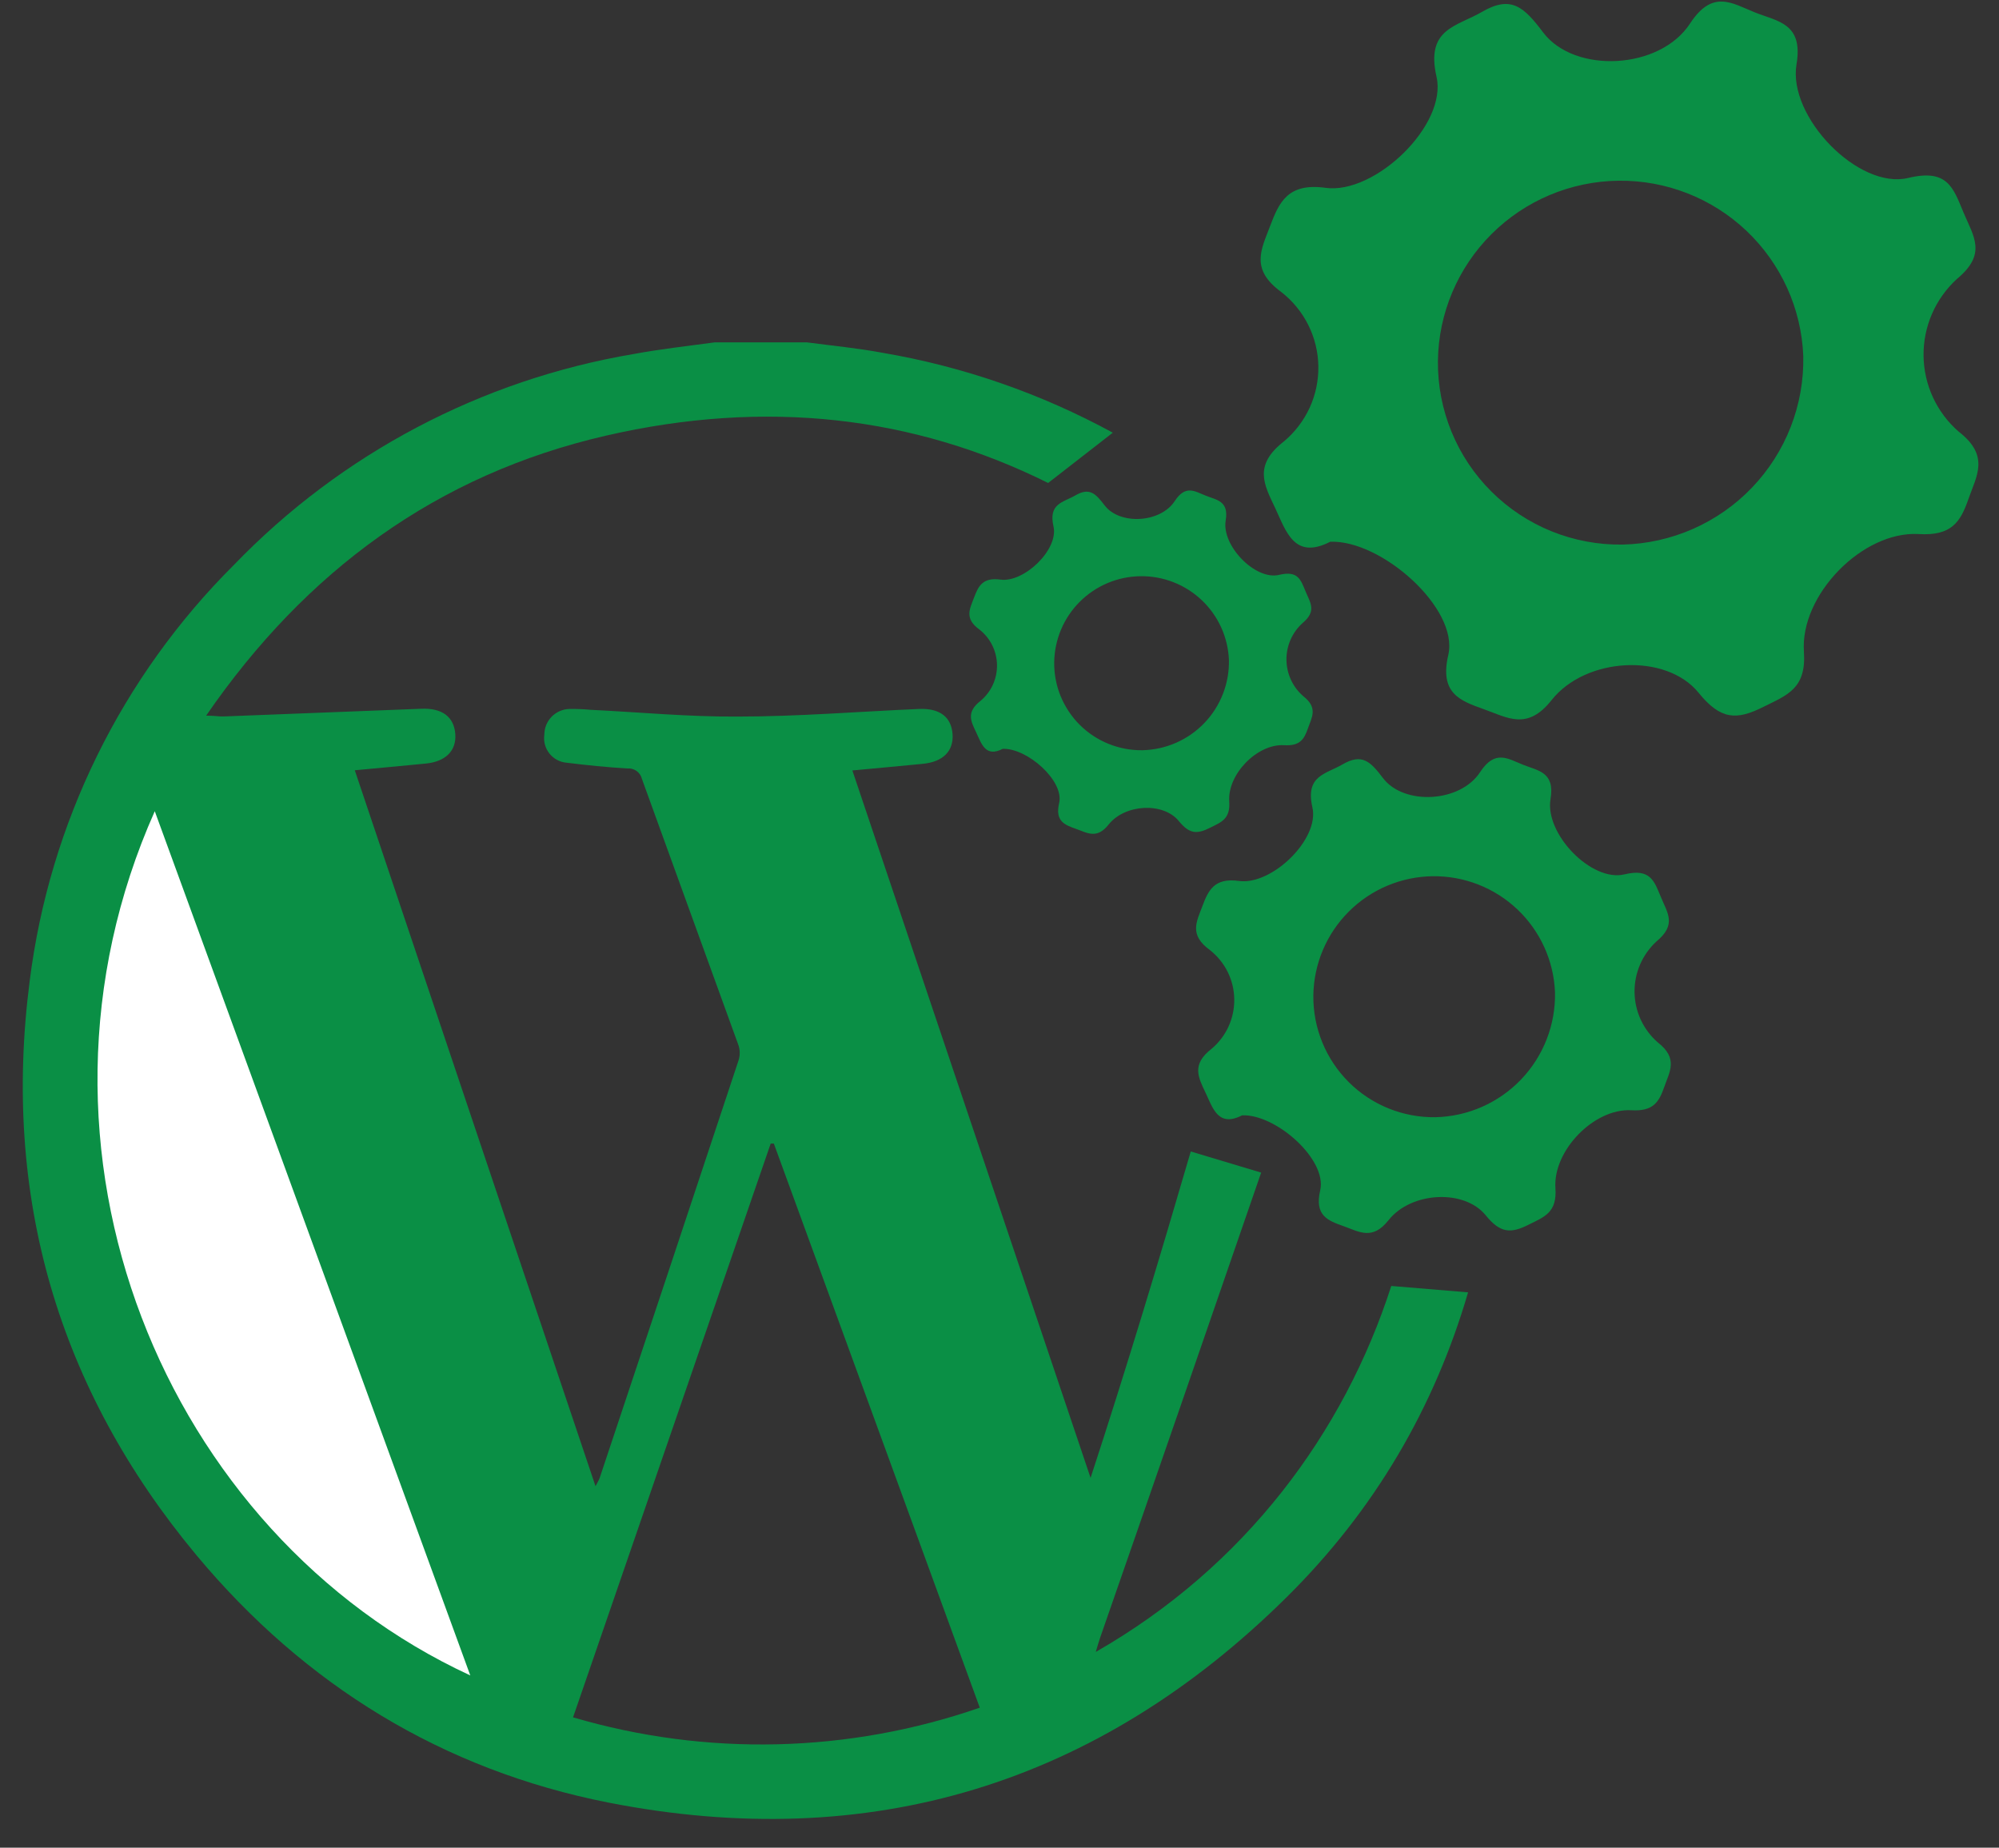
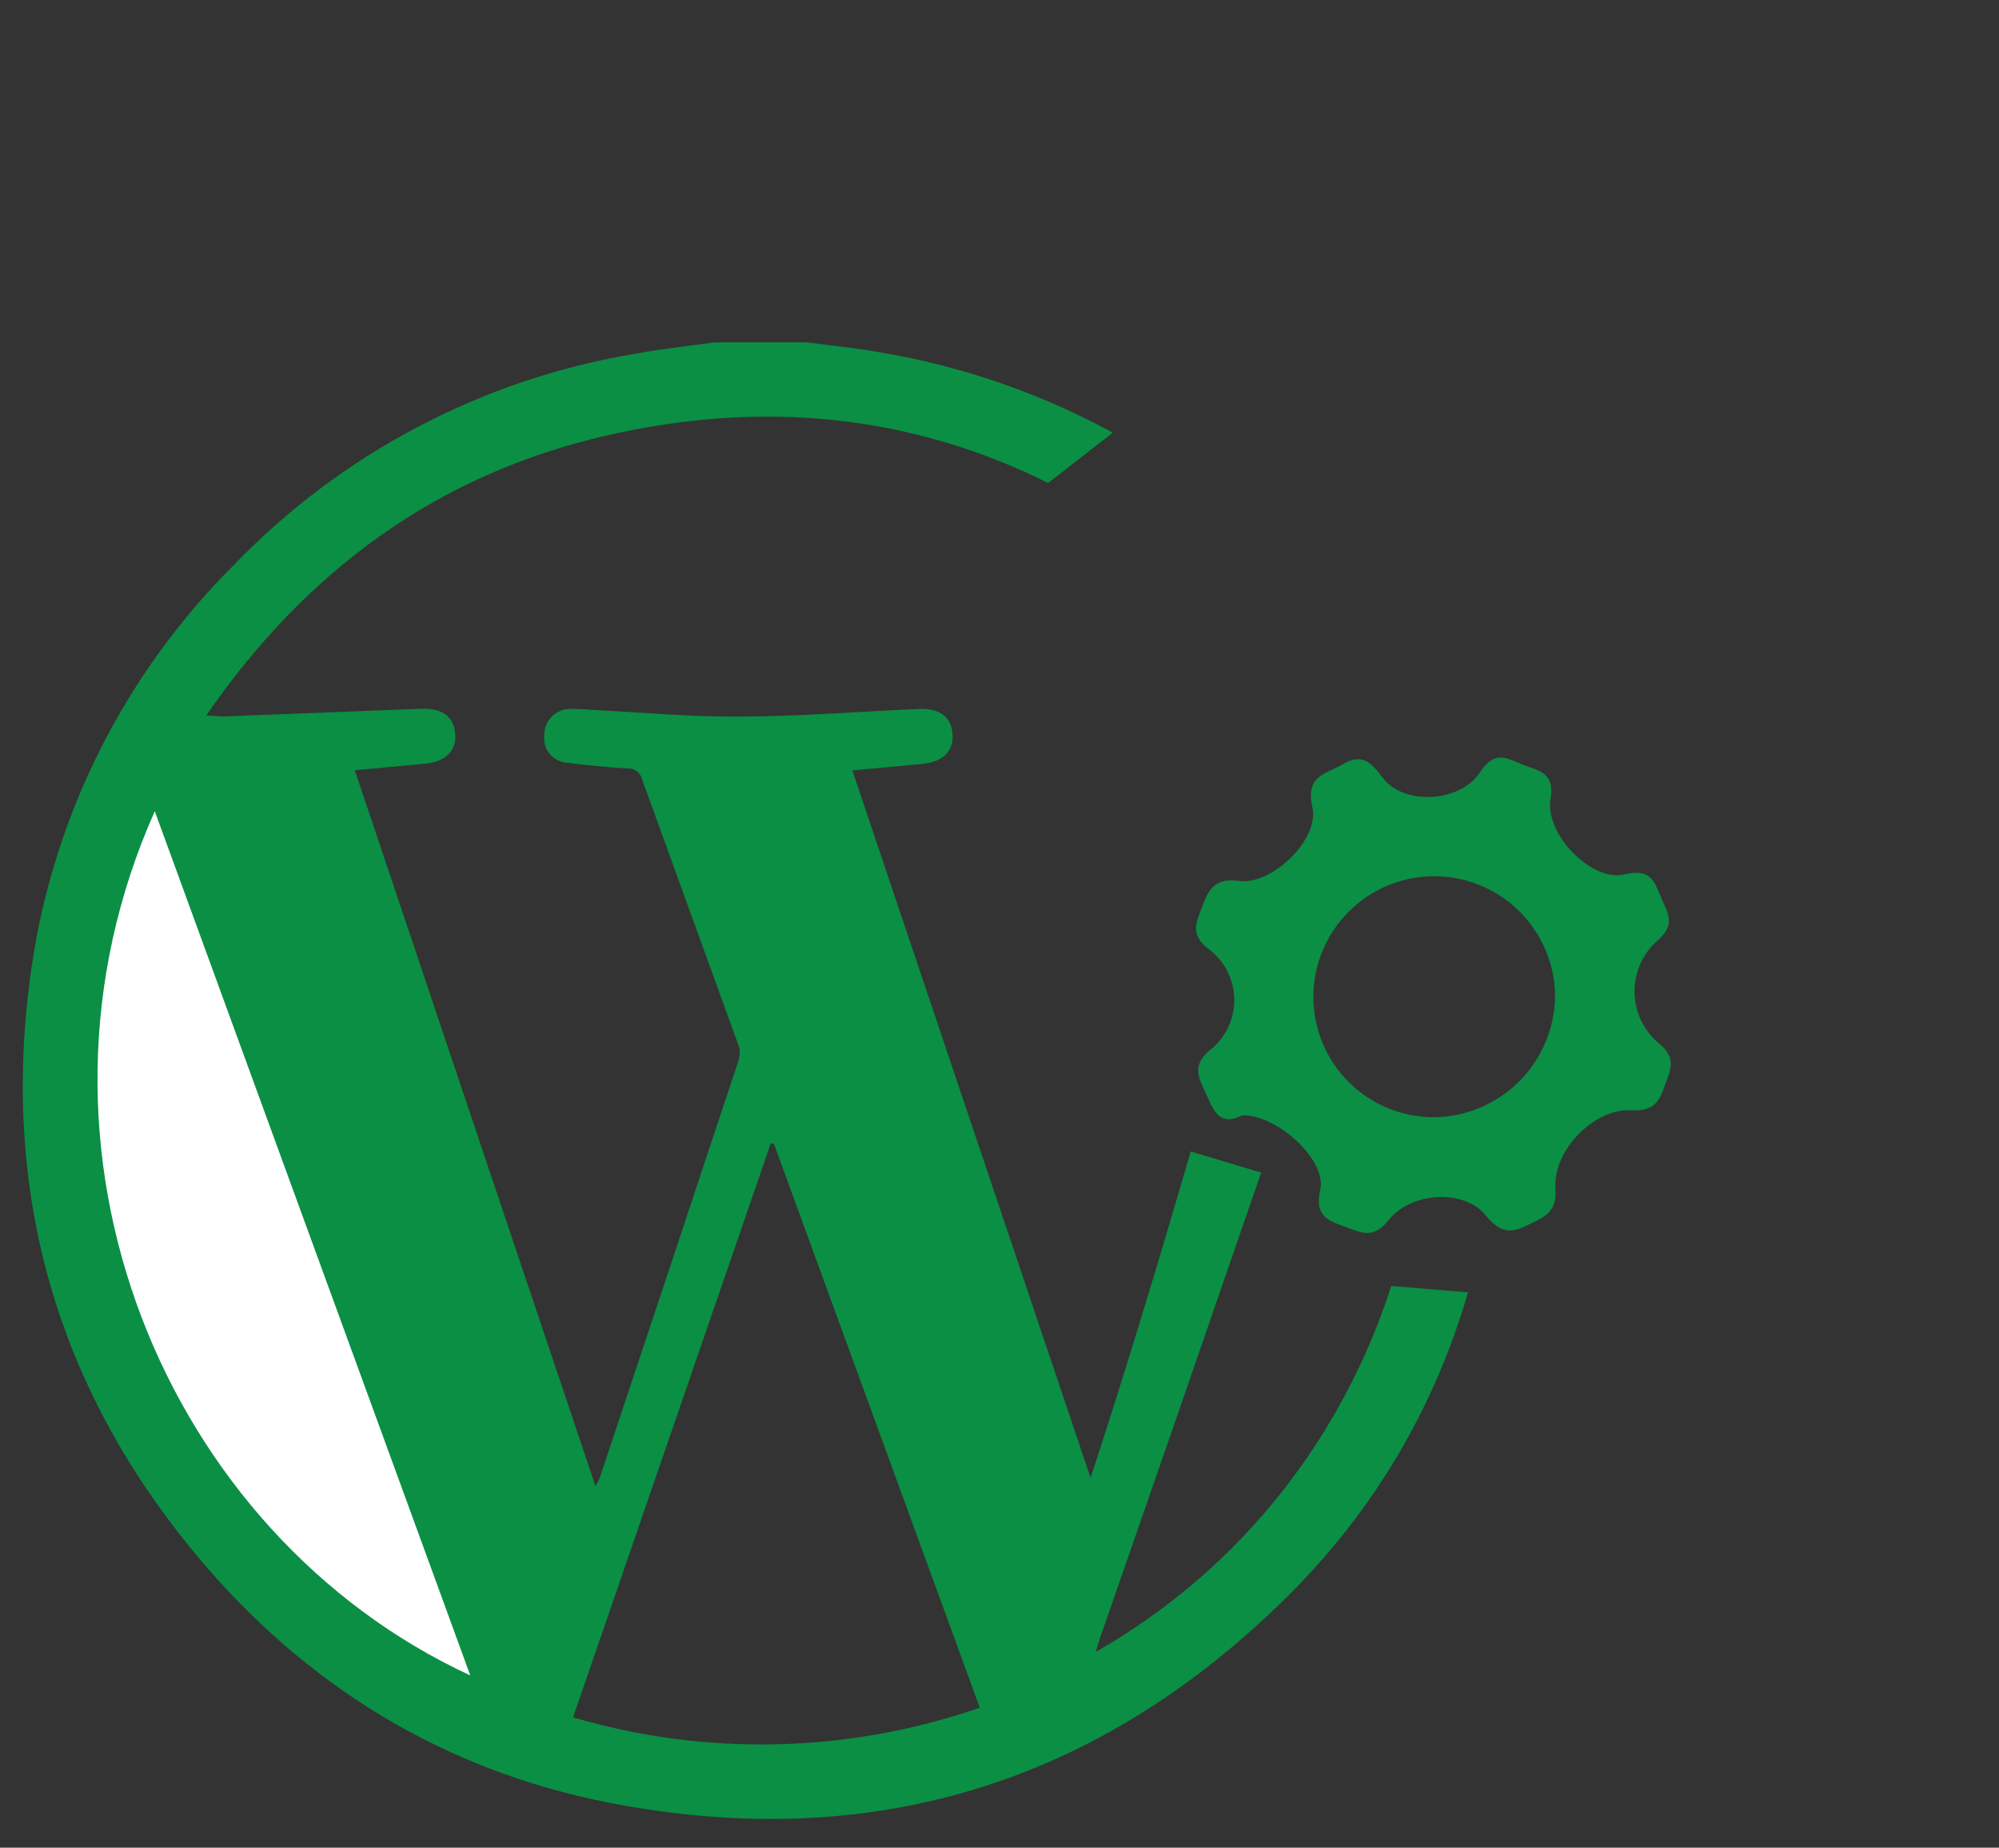
<svg xmlns="http://www.w3.org/2000/svg" width="66" height="61" viewBox="0 0 66 61" fill="none">
  <rect x="0" y="0" width="66" height="61" fill="#333333" stroke="none" />
  <path d="M26.641 11.303C27.472 11.413 28.307 11.492 29.131 11.646C31.812 12.102 34.381 12.999 36.741 14.285L34.606 15.945C30.157 13.733 25.288 13.167 20.002 14.384C14.425 15.668 10.096 18.849 6.806 23.626C7.081 23.626 7.236 23.66 7.39 23.653L13.915 23.399C14.602 23.372 14.987 23.668 15.032 24.227C15.076 24.787 14.709 25.147 14.05 25.209C13.284 25.285 12.518 25.354 11.714 25.43C14.366 33.329 17.003 41.157 19.662 49.066C19.727 48.936 19.772 48.87 19.796 48.802C21.333 44.202 22.862 39.603 24.384 35.008C24.436 34.847 24.436 34.674 24.384 34.514C23.323 31.577 22.252 28.647 21.194 25.714C21.168 25.608 21.105 25.515 21.016 25.452C20.927 25.389 20.818 25.36 20.709 25.371C20.043 25.33 19.381 25.264 18.721 25.182C18.609 25.174 18.5 25.144 18.401 25.092C18.301 25.04 18.213 24.967 18.143 24.88C18.073 24.793 18.021 24.692 17.992 24.584C17.962 24.476 17.956 24.362 17.972 24.251C17.973 24.031 18.059 23.821 18.212 23.663C18.365 23.506 18.574 23.413 18.793 23.406C19.031 23.403 19.268 23.412 19.504 23.434C21.122 23.513 22.736 23.668 24.35 23.657C26.349 23.657 28.345 23.492 30.34 23.406C31.027 23.375 31.408 23.671 31.45 24.234C31.491 24.797 31.133 25.152 30.47 25.217C29.708 25.292 28.945 25.361 28.142 25.436C30.773 33.253 33.39 41.019 36.007 48.791C37.188 45.186 38.267 41.605 39.315 38.015L41.639 38.713C39.874 43.833 38.104 48.952 36.323 54.066C36.275 54.204 36.234 54.352 36.179 54.537C41.109 51.715 44.37 47.311 45.935 42.455L48.471 42.666C47.36 46.466 45.392 49.85 42.481 52.73C36.234 58.913 28.719 61.204 20.088 59.511C14.614 58.432 10.066 55.633 6.494 51.353C1.902 45.841 0.064 39.48 0.981 32.381C1.636 27.177 4.012 22.342 7.73 18.643C11.27 14.975 15.893 12.537 20.919 11.688C21.805 11.523 22.701 11.426 23.594 11.303H26.641ZM18.92 56.697C23.321 57.992 28.015 57.88 32.349 56.378C30.065 50.124 27.809 43.938 25.549 37.753H25.446C23.275 44.054 21.1 50.369 18.92 56.697Z" fill="#0A8F45" />
  <path d="M5.11 26.782C0.133 37.952 5.453 50.656 15.527 55.313C12.055 45.8 8.599 36.334 5.11 26.782Z" fill="white" />
  <path d="M41.01 36.822C40.22 37.227 40.044 36.585 39.804 36.077C39.564 35.568 39.33 35.149 40 34.627C40.24 34.426 40.432 34.175 40.562 33.89C40.692 33.605 40.756 33.295 40.751 32.983C40.746 32.67 40.671 32.362 40.531 32.082C40.392 31.802 40.191 31.557 39.945 31.364C39.258 30.863 39.502 30.437 39.698 29.918C39.893 29.4 40.086 28.97 40.907 29.084C41.985 29.235 43.572 27.71 43.331 26.655C43.091 25.601 43.771 25.56 44.324 25.237C44.966 24.863 45.244 25.134 45.663 25.69C46.35 26.594 48.209 26.504 48.868 25.491C49.362 24.736 49.785 25.048 50.283 25.247C50.781 25.447 51.344 25.484 51.193 26.381C50.997 27.531 52.55 29.128 53.632 28.867C54.49 28.661 54.614 29.08 54.837 29.616C55.06 30.152 55.359 30.526 54.693 31.079C54.461 31.292 54.276 31.551 54.151 31.84C54.026 32.129 53.963 32.441 53.967 32.756C53.971 33.071 54.041 33.381 54.173 33.667C54.306 33.953 54.497 34.207 54.734 34.414C55.421 34.947 55.122 35.383 54.947 35.888C54.772 36.392 54.576 36.698 53.858 36.654C52.636 36.585 51.269 37.983 51.355 39.226C51.41 40.033 50.994 40.17 50.472 40.431C49.885 40.727 49.538 40.72 49.053 40.122C48.346 39.25 46.587 39.339 45.842 40.287C45.313 40.954 44.884 40.669 44.365 40.483C43.847 40.298 43.393 40.14 43.589 39.295C43.822 38.278 42.119 36.774 41.01 36.822ZM43.362 32.872C43.357 33.402 43.458 33.927 43.659 34.417C43.86 34.907 44.157 35.352 44.532 35.726C44.907 36.1 45.354 36.395 45.845 36.594C46.336 36.792 46.861 36.891 47.391 36.884C48.461 36.86 49.478 36.413 50.219 35.64C50.959 34.867 51.363 33.832 51.341 32.762C51.3 31.723 50.855 30.74 50.1 30.024C49.346 29.308 48.342 28.915 47.301 28.928C46.261 28.942 45.267 29.361 44.532 30.096C43.796 30.831 43.376 31.825 43.362 32.865V32.872Z" fill="#0A8F45" />
-   <path d="M43.918 17.886C42.724 18.498 42.459 17.528 42.096 16.76C41.732 15.993 41.379 15.36 42.392 14.572C42.754 14.268 43.044 13.888 43.241 13.459C43.438 13.029 43.535 12.561 43.527 12.088C43.52 11.616 43.406 11.152 43.195 10.729C42.984 10.306 42.681 9.936 42.309 9.645C41.27 8.888 41.639 8.245 41.935 7.462C42.231 6.678 42.521 6.03 43.763 6.201C45.393 6.43 47.792 4.127 47.429 2.535C47.065 0.943 48.093 0.88 48.929 0.393C49.9 -0.172 50.321 0.237 50.955 1.078C51.993 2.441 54.802 2.307 55.799 0.777C56.547 -0.364 57.186 0.108 57.939 0.409C58.692 0.709 59.543 0.766 59.315 2.12C59.019 3.857 61.366 6.269 63.002 5.875C64.3 5.563 64.487 6.196 64.824 7.005C65.162 7.814 65.614 8.38 64.606 9.214C64.255 9.536 63.976 9.927 63.787 10.363C63.598 10.8 63.503 11.271 63.509 11.746C63.515 12.222 63.621 12.69 63.821 13.122C64.021 13.553 64.31 13.938 64.669 14.25C65.707 15.054 65.255 15.713 64.991 16.475C64.726 17.237 64.43 17.699 63.344 17.631C61.496 17.528 59.429 19.639 59.559 21.516C59.642 22.735 59.014 22.942 58.224 23.336C57.336 23.782 56.812 23.772 56.08 22.869C55.01 21.552 52.351 21.687 51.224 23.118C50.425 24.125 49.776 23.694 48.992 23.414C48.208 23.134 47.522 22.895 47.818 21.62C48.171 20.084 45.596 17.813 43.918 17.886ZM47.475 11.922C47.468 12.721 47.62 13.515 47.924 14.255C48.227 14.995 48.676 15.667 49.244 16.231C49.811 16.796 50.486 17.241 51.228 17.541C51.971 17.841 52.766 17.99 53.566 17.979C55.184 17.944 56.722 17.268 57.842 16.101C58.961 14.934 59.572 13.371 59.538 11.756C59.477 10.186 58.803 8.703 57.663 7.621C56.522 6.54 55.004 5.946 53.431 5.966C51.858 5.987 50.356 6.619 49.243 7.73C48.131 8.84 47.496 10.341 47.475 11.911V11.922Z" fill="#0A8F45" />
-   <path d="M33.105 24.723C32.533 25.016 32.407 24.552 32.233 24.185C32.059 23.818 31.89 23.515 32.374 23.138C32.548 22.993 32.687 22.811 32.781 22.606C32.875 22.4 32.921 22.176 32.918 21.951C32.914 21.725 32.859 21.503 32.759 21.3C32.658 21.098 32.513 20.921 32.335 20.782C31.838 20.42 32.014 20.112 32.156 19.738C32.297 19.363 32.436 19.053 33.03 19.135C33.81 19.244 34.957 18.143 34.783 17.381C34.609 16.62 35.101 16.59 35.501 16.357C35.965 16.087 36.167 16.283 36.47 16.684C36.966 17.337 38.31 17.272 38.787 16.541C39.144 15.995 39.45 16.221 39.81 16.364C40.17 16.508 40.577 16.536 40.468 17.183C40.327 18.014 41.449 19.167 42.231 18.979C42.852 18.83 42.942 19.133 43.103 19.519C43.264 19.906 43.481 20.177 42.999 20.576C42.831 20.73 42.697 20.917 42.607 21.125C42.517 21.334 42.471 21.559 42.474 21.787C42.477 22.014 42.528 22.238 42.623 22.445C42.719 22.651 42.857 22.835 43.029 22.984C43.525 23.369 43.309 23.684 43.183 24.048C43.056 24.413 42.914 24.634 42.395 24.602C41.511 24.552 40.523 25.561 40.585 26.459C40.625 27.042 40.324 27.141 39.947 27.33C39.522 27.543 39.271 27.538 38.921 27.107C38.409 26.477 37.138 26.541 36.599 27.226C36.216 27.707 35.906 27.501 35.531 27.367C35.156 27.233 34.828 27.119 34.97 26.509C35.139 25.775 33.907 24.688 33.105 24.723ZM34.806 21.871C34.802 22.253 34.875 22.633 35.02 22.987C35.166 23.34 35.38 23.662 35.651 23.932C35.923 24.202 36.246 24.415 36.601 24.558C36.956 24.702 37.336 24.773 37.719 24.768C38.493 24.751 39.228 24.428 39.764 23.87C40.299 23.312 40.591 22.564 40.575 21.791C40.545 21.041 40.224 20.331 39.678 19.814C39.132 19.297 38.406 19.013 37.654 19.023C36.902 19.032 36.183 19.335 35.651 19.866C35.119 20.397 34.816 21.115 34.806 21.866V21.871Z" fill="#0A8F45" />
</svg>